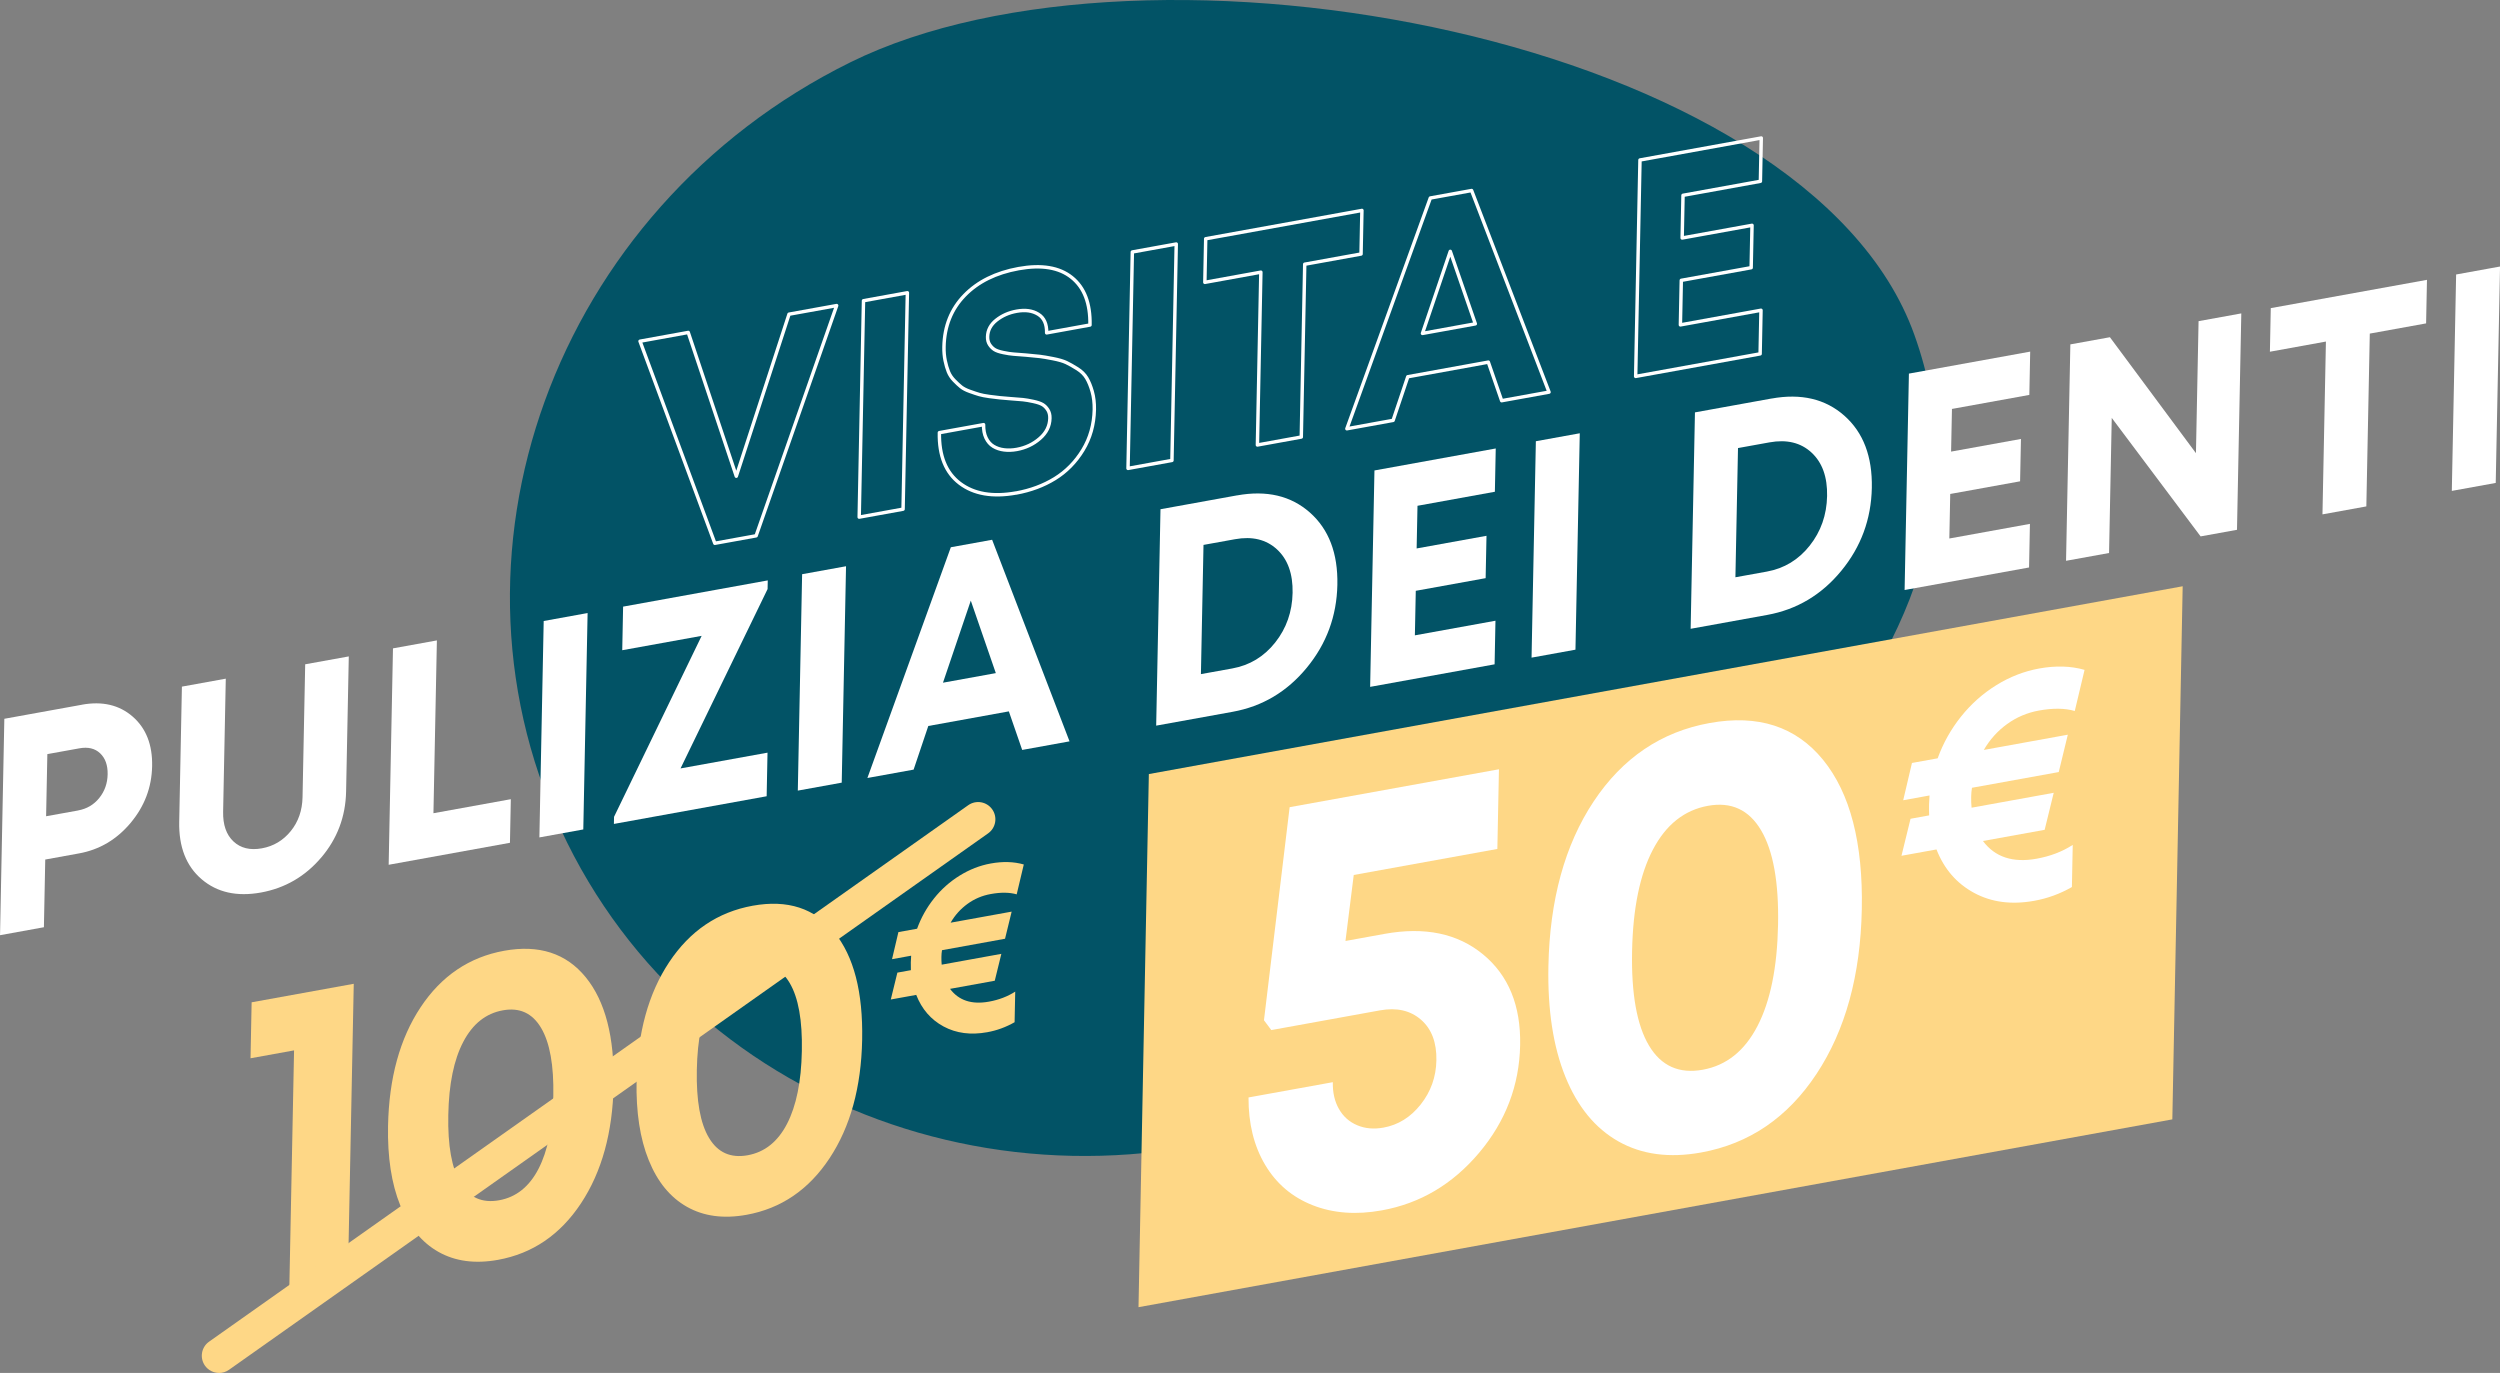
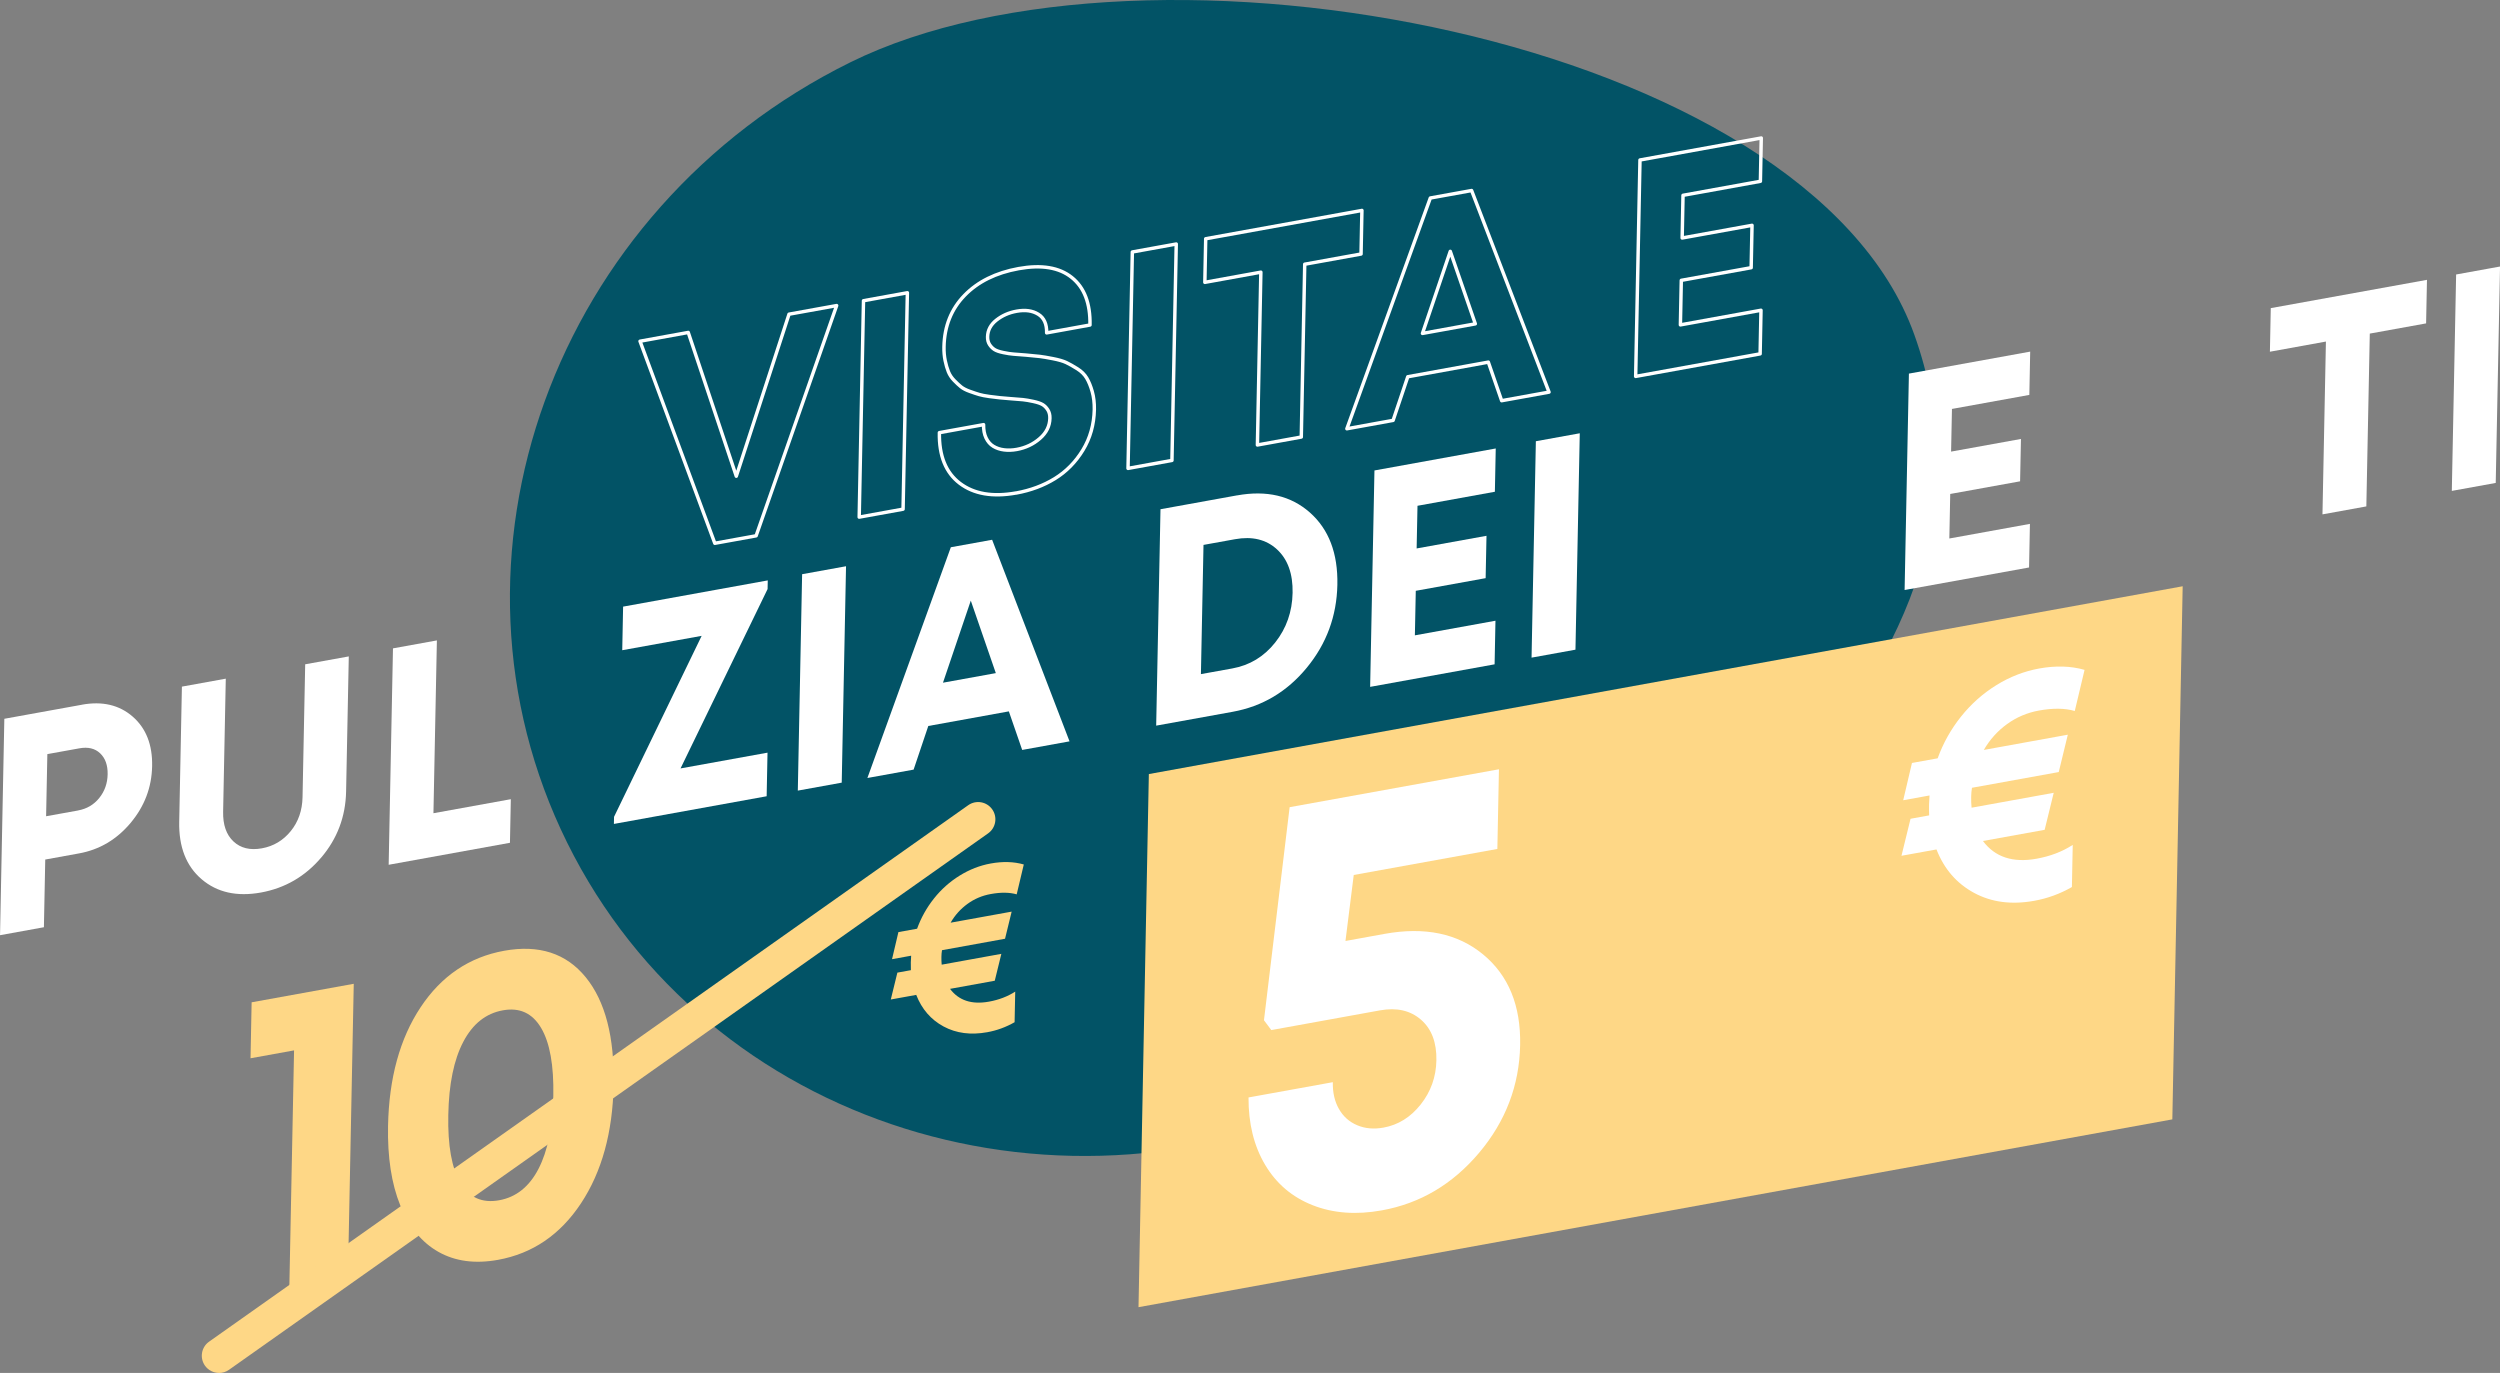
<svg xmlns="http://www.w3.org/2000/svg" id="Livello_1" version="1.1" viewBox="0 0 725.36 398.35">
  <rect x="0" y="0" width="725.36" height="398.35" fill="#808080" stroke="none" />
  <defs>
    <style>
      .st0 {
        fill: none;
        stroke: #fff;
        stroke-linejoin: round;
      }

      .st1 {
        isolation: isolate;
      }

      .st2 {
        fill: #fed786;
      }

      .st3 {
        fill: #fff;
      }

      .st4 {
        fill: #025366;
        fill-rule: evenodd;
      }
    </style>
  </defs>
  <path class="st4" d="M246.7,18.09c86.08-42.57,277.61-7.5,308.69,78.91,34.49,95.9-74.97,177.07-161.05,219.64-86.08,42.57-189.04,10.24-229.78-72.15s-3.94-183.84,82.14-226.4Z" />
  <g class="st1">
    <path class="st3" d="M23.79,204.46c5.92-1.07,10.82.08,14.71,3.46,3.88,3.38,5.76,8.16,5.64,14.35-.12,6.19-2.21,11.69-6.26,16.51-4.05,4.82-9.03,7.76-14.95,8.83l-9.8,1.78-.39,19.64-12.73,2.31,1.25-62.79,22.54-4.08ZM22.68,235.14c2.51-.46,4.55-1.66,6.12-3.61,1.57-1.95,2.38-4.24,2.43-6.87.05-2.63-.67-4.66-2.17-6.09-1.5-1.42-3.51-1.91-6.02-1.45l-9.3,1.68-.36,18.03,9.3-1.68Z" />
    <path class="st3" d="M93.19,248.82c-4.67,5.49-10.5,8.87-17.48,10.14-6.98,1.26-12.72-.02-17.2-3.85-4.49-3.83-6.66-9.4-6.51-16.69l.78-39.2,12.73-2.31-.77,38.57c-.08,3.83.92,6.71,3,8.66,2.08,1.95,4.82,2.61,8.22,2s6.21-2.29,8.41-5.01c2.2-2.72,3.33-6,3.41-9.82l.77-38.57,12.65-2.29-.78,39.2c-.15,7.3-2.56,13.69-7.23,19.18Z" />
    <path class="st3" d="M125.76,235.95l22.45-4.07-.25,12.65-35.19,6.38,1.25-62.79,12.74-2.31-1,50.14Z" />
-     <path class="st3" d="M156.5,242.97l1.25-62.79,12.74-2.31-1.25,62.79-12.74,2.31Z" />
    <path class="st3" d="M197.47,222.95l25.22-4.57-.25,12.65-44.32,8.03.04-2.06,25.42-52.51-23.04,4.17.25-12.65,41.97-7.61-.05,2.51-25.25,52.03Z" />
    <path class="st3" d="M231.48,229.39l1.25-62.79,12.74-2.31-1.25,62.79-12.74,2.31Z" />
    <path class="st3" d="M296.58,217.59l-3.87-11.19-23.37,4.24-4.26,12.66-13.41,2.43,24.21-66.95,11.98-2.17,22.46,58.49-13.74,2.49ZM281.67,174.27l-8.07,23.81,15.33-2.78-7.26-21.03Z" />
    <path class="st3" d="M358.91,143.74c8.6-1.56,15.65.1,21.15,4.97,5.5,4.87,8.15,11.85,7.97,20.94-.18,9.09-3.14,17.12-8.87,24.08-5.73,6.97-12.9,11.23-21.5,12.79l-22.2,4.02,1.25-62.79,22.2-4.02ZM357.57,193.94c5.03-.91,9.17-3.42,12.42-7.52,3.25-4.1,4.94-8.91,5.05-14.41.11-5.5-1.39-9.7-4.51-12.59-3.12-2.89-7.19-3.88-12.21-2.97l-9.13,1.65-.75,37.49,9.13-1.65Z" />
    <path class="st3" d="M410.52,184.34l23.38-4.24-.25,12.65-36.11,6.54,1.25-62.79,35.19-6.38-.25,12.56-22.45,4.07-.25,12.38,20.27-3.67-.25,12.29-20.27,3.67-.26,12.92Z" />
    <path class="st3" d="M444.37,190.81l1.25-62.79,12.74-2.31-1.25,62.79-12.74,2.31Z" />
-     <path class="st3" d="M513.98,115.64c8.6-1.56,15.65.1,21.15,4.97,5.5,4.87,8.15,11.85,7.97,20.94-.18,9.09-3.14,17.12-8.87,24.08-5.73,6.97-12.9,11.23-21.5,12.79l-22.2,4.02,1.25-62.79,22.2-4.02ZM512.65,165.84c5.03-.91,9.17-3.42,12.42-7.52,3.25-4.1,4.94-8.91,5.05-14.41.11-5.5-1.39-9.7-4.51-12.59-3.11-2.89-7.18-3.88-12.21-2.97l-9.13,1.65-.75,37.49,9.13-1.65Z" />
    <path class="st3" d="M565.6,156.24l23.37-4.24-.25,12.65-36.11,6.54,1.25-62.79,35.19-6.38-.25,12.56-22.45,4.07-.25,12.38,20.27-3.67-.25,12.29-20.27,3.67-.26,12.92Z" />
-     <path class="st3" d="M637.9,93.18l12.4-2.25-1.25,62.79-10.56,1.91-25.78-34.38-.78,39.2-12.48,2.26,1.25-62.79,11.48-2.08,24.96,33.64.76-38.3Z" />
    <path class="st3" d="M704.17,81.18l-.25,12.65-16.34,2.96-1,50.14-12.73,2.31,1-50.14-16.25,2.95.25-12.65,45.33-8.21Z" />
    <path class="st3" d="M711.38,142.43l1.25-62.79,12.74-2.31-1.25,62.79-12.74,2.31Z" />
  </g>
  <g class="st1">
    <path class="st0" d="M228.93,91.16l13.82-2.5-23.37,66.8-11.98,2.17-21.7-58.63,13.99-2.54,13.94,41.71,15.3-47.01Z" />
    <path class="st0" d="M249.29,150.04l1.25-62.79,12.73-2.31-1.25,62.79-12.73,2.31Z" />
    <path class="st0" d="M294.84,143.03c-6.82,1.23-12.26.3-16.35-2.8-4.08-3.1-6.06-8-5.93-14.7l12.82-2.32c-.03,1.5.21,2.78.72,3.85.51,1.07,1.21,1.88,2.12,2.43.91.55,1.94.9,3.11,1.04,1.17.15,2.39.1,3.68-.13,2.57-.47,4.8-1.52,6.7-3.18,1.9-1.65,2.87-3.62,2.91-5.89.02-.96-.19-1.77-.62-2.44-.43-.67-.94-1.17-1.51-1.51-.58-.34-1.46-.64-2.65-.9-1.19-.26-2.2-.43-3.04-.52-.83-.09-2.08-.19-3.75-.3-1.33-.12-2.33-.2-3-.26-.67-.06-1.65-.18-2.96-.36-1.31-.18-2.3-.37-2.99-.58-.69-.2-1.59-.5-2.7-.9-1.11-.39-1.96-.84-2.56-1.32-.6-.49-1.27-1.11-2.01-1.87-.74-.76-1.29-1.6-1.66-2.51-.37-.92-.68-1.99-.94-3.23-.25-1.23-.37-2.57-.34-4,.12-5.98,2.11-10.96,5.97-14.93,3.86-3.98,9.09-6.56,15.68-7.76,6.65-1.2,11.79-.35,15.43,2.57,3.64,2.92,5.4,7.51,5.28,13.79l-12.57,2.28c.05-2.57-.76-4.38-2.44-5.41-1.68-1.04-3.77-1.33-6.29-.87-2.24.4-4.19,1.27-5.85,2.58-1.67,1.32-2.52,2.93-2.56,4.84-.02.9.18,1.65.58,2.26.4.61.88,1.09,1.43,1.44.55.35,1.41.64,2.57.88,1.16.24,2.15.39,2.96.45.8.06,2.01.16,3.62.28,1.78.16,3.11.29,4,.39.89.11,2.16.32,3.83.65,1.66.32,2.95.7,3.86,1.13.91.43,1.97,1.03,3.18,1.79,1.21.76,2.12,1.67,2.74,2.72.62,1.05,1.15,2.35,1.59,3.91.44,1.56.64,3.29.61,5.21-.09,4.37-1.2,8.29-3.32,11.77-2.13,3.49-4.84,6.24-8.14,8.27-3.3,2.03-7.04,3.42-11.23,4.18Z" />
    <path class="st0" d="M327.29,135.9l1.25-62.79,12.74-2.31-1.25,62.79-12.74,2.31Z" />
    <path class="st0" d="M395.15,61.05l-.25,12.65-16.34,2.96-1,50.14-12.73,2.31,1-50.14-16.25,2.95.25-12.65,45.33-8.21Z" />
    <path class="st0" d="M435.7,116.26l-3.87-11.19-23.37,4.24-4.26,12.66-13.41,2.43,24.21-66.95,11.98-2.17,22.46,58.49-13.74,2.49ZM420.79,72.93l-8.07,23.81,15.33-2.78-7.26-21.03Z" />
    <path class="st0" d="M487.56,94.26l23.38-4.24-.25,12.65-36.11,6.54,1.25-62.79,35.19-6.38-.25,12.56-22.45,4.07-.25,12.38,20.27-3.67-.25,12.29-20.27,3.67-.26,12.92Z" />
  </g>
  <polygon class="st2" points="630.29 324.78 330.33 379.27 333.33 224.59 633.29 170.1 630.29 324.78" />
  <g>
    <path class="st3" d="M401.7,270.96c11.7-2.12,21.24-.13,28.62,5.97,7.39,6.1,10.97,14.87,10.74,26.31-.23,11.68-4.2,22.09-11.89,31.22-7.69,9.13-17.1,14.71-28.24,16.72-7.42,1.35-14.11.85-20.06-1.49-5.95-2.34-10.55-6.25-13.8-11.72-3.25-5.47-4.86-11.99-4.82-19.55l24.46-4.43c-.06,3.01.53,5.6,1.78,7.78,1.24,2.18,3.01,3.75,5.29,4.71,2.28.97,4.82,1.2,7.63.69,4.27-.77,7.88-3.02,10.81-6.73,2.93-3.71,4.45-7.97,4.54-12.79.1-5.17-1.39-9.11-4.47-11.79-3.08-2.68-7.05-3.58-11.88-2.71l-31.55,5.72-2.13-2.85,7.45-61.82,60.73-11-.46,23.12-41.67,7.55-2.4,19.15,11.3-2.05Z" />
-     <path class="st3" d="M493.56,334.39c-9.22,1.67-17.22.6-23.97-3.21-6.76-3.81-11.9-10.08-15.42-18.8-3.52-8.72-5.16-19.4-4.91-32.04.38-19.26,4.76-35.2,13.14-47.82,8.38-12.61,19.59-20.2,33.65-22.74,14.06-2.55,25.02,1.02,32.9,10.68,7.88,9.67,11.62,24.14,11.24,43.4-.38,19.15-4.76,35.06-13.14,47.73-8.38,12.68-19.54,20.28-33.48,22.8ZM478.46,303.39c3.52,5.9,8.72,8.23,15.58,6.99,6.86-1.24,12.15-5.47,15.89-12.69,3.73-7.21,5.72-16.99,5.96-29.33.25-12.34-1.4-21.49-4.92-27.45-3.52-5.96-8.66-8.33-15.41-7.11-6.86,1.24-12.19,5.48-15.97,12.7-3.79,7.23-5.8,17.04-6.05,29.44-.25,12.4,1.39,21.55,4.92,27.45Z" />
    <path class="st3" d="M575.34,244.01c3.49,4.68,8.68,6.39,15.58,5.14,3.96-.72,7.45-2.05,10.47-4.01l-.24,12.23c-3.44,1.97-7.08,3.3-10.92,3.99-6.6,1.2-12.42.43-17.47-2.3-5.05-2.73-8.69-6.93-10.9-12.6l-10.16,1.84,2.63-10.74,5.4-.98c-.04-1.08-.05-2.13-.03-3.16.02-.9.07-1.77.14-2.62l-7.64,1.39,2.54-10.82,7.46-1.35c1.58-4.38,3.83-8.4,6.74-12.06,2.91-3.66,6.33-6.71,10.26-9.15,3.93-2.44,8.08-4.05,12.46-4.85,4.8-.87,9.18-.74,13.16.4l-2.84,11.93c-2.85-.83-6.32-.87-10.39-.13-3.42.62-6.5,1.93-9.26,3.93-2.76,2-5,4.5-6.74,7.5l24.37-4.42-2.63,10.84-25.18,4.56c-.14.86-.21,1.73-.23,2.63-.02,1.09.02,2.14.12,3.15l23.83-4.32-2.63,10.74-17.9,3.24Z" />
  </g>
  <g>
    <path class="st2" d="M73.02,290.81l29.62-5.37-1.72,86.43-17,3.08,1.4-70.19-12.63,2.29.32-16.25Z" />
    <path class="st2" d="M144.47,365.54c-6.64,1.2-12.39.43-17.25-2.31-4.86-2.74-8.56-7.25-11.1-13.53-2.54-6.27-3.71-13.96-3.53-23.06.28-13.86,3.43-25.33,9.46-34.41,6.03-9.08,14.1-14.53,24.22-16.37,10.12-1.83,18.01.73,23.68,7.69,5.67,6.96,8.36,17.37,8.09,31.23-.27,13.78-3.43,25.23-9.46,34.35-6.03,9.12-14.06,14.59-24.1,16.41ZM133.61,343.22c2.53,4.25,6.27,5.92,11.21,5.03,4.94-.89,8.75-3.94,11.43-9.13,2.68-5.19,4.11-12.23,4.29-21.11.18-8.88-1-15.47-3.54-19.76-2.54-4.29-6.23-5.99-11.09-5.11-4.94.89-8.77,3.94-11.49,9.14-2.73,5.2-4.18,12.26-4.35,21.19-.18,8.93,1,15.51,3.54,19.76Z" />
-     <path class="st2" d="M216.58,352.47c-6.64,1.2-12.39.43-17.25-2.31-4.87-2.74-8.56-7.25-11.1-13.53-2.54-6.27-3.71-13.96-3.53-23.06.28-13.86,3.43-25.33,9.46-34.41,6.03-9.08,14.1-14.53,24.22-16.37,10.12-1.83,18.01.73,23.68,7.69,5.67,6.96,8.36,17.37,8.09,31.23-.27,13.78-3.43,25.23-9.46,34.35-6.03,9.12-14.06,14.59-24.1,16.41ZM205.72,330.16c2.53,4.25,6.27,5.92,11.21,5.03,4.94-.89,8.75-3.94,11.43-9.13,2.68-5.19,4.12-12.23,4.29-21.11.18-8.88-1-15.47-3.54-19.76-2.54-4.29-6.23-5.99-11.09-5.11-4.94.89-8.77,3.94-11.49,9.14-2.72,5.2-4.18,12.26-4.35,21.19-.18,8.93,1,15.51,3.54,19.76Z" />
    <path class="st2" d="M275.63,286.89c2.54,3.4,6.31,4.64,11.32,3.73,2.88-.52,5.41-1.49,7.61-2.91l-.18,8.88c-2.5,1.43-5.15,2.4-7.93,2.9-4.79.87-9.02.31-12.69-1.67-3.67-1.98-6.31-5.04-7.92-9.16l-7.38,1.34,1.91-7.8,3.92-.71c-.03-.79-.03-1.55-.02-2.3.01-.65.05-1.29.1-1.9l-5.55,1.01,1.85-7.86,5.42-.98c1.15-3.18,2.78-6.1,4.89-8.76,2.11-2.66,4.6-4.88,7.46-6.65,2.86-1.77,5.87-2.95,9.05-3.52,3.48-.63,6.67-.54,9.56.29l-2.06,8.67c-2.07-.6-4.59-.63-7.55-.09-2.48.45-4.73,1.4-6.73,2.86-2,1.46-3.64,3.27-4.89,5.45l17.71-3.21-1.92,7.87-18.29,3.32c-.1.62-.16,1.26-.17,1.91-.02.79.01,1.55.08,2.29l17.31-3.14-1.91,7.8-13,2.36Z" />
  </g>
  <path class="st2" d="M63.56,398.35c-1.57,0-3.11-.74-4.09-2.11-1.59-2.26-1.06-5.38,1.2-6.97l220.25-155.64c2.26-1.6,5.37-1.06,6.97,1.2,1.59,2.25,1.06,5.38-1.2,6.97l-220.25,155.64c-.88.62-1.88.92-2.88.92Z" />
</svg>